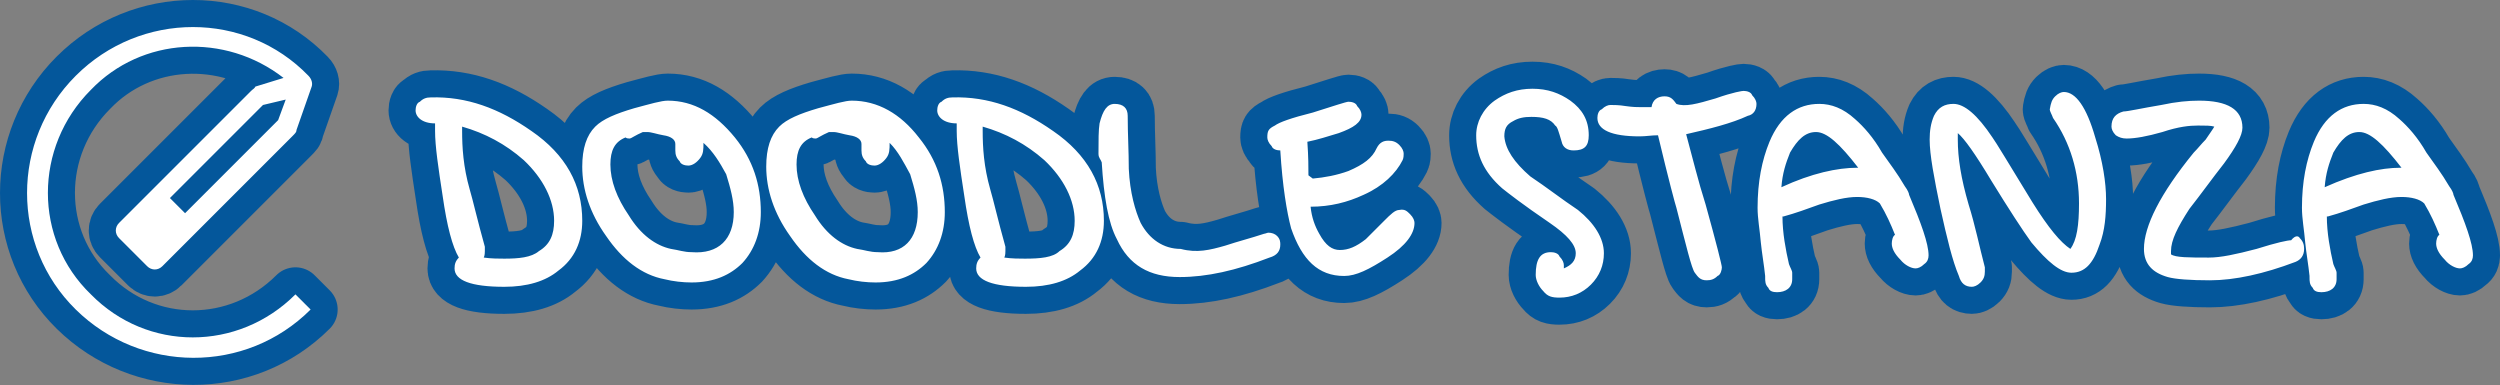
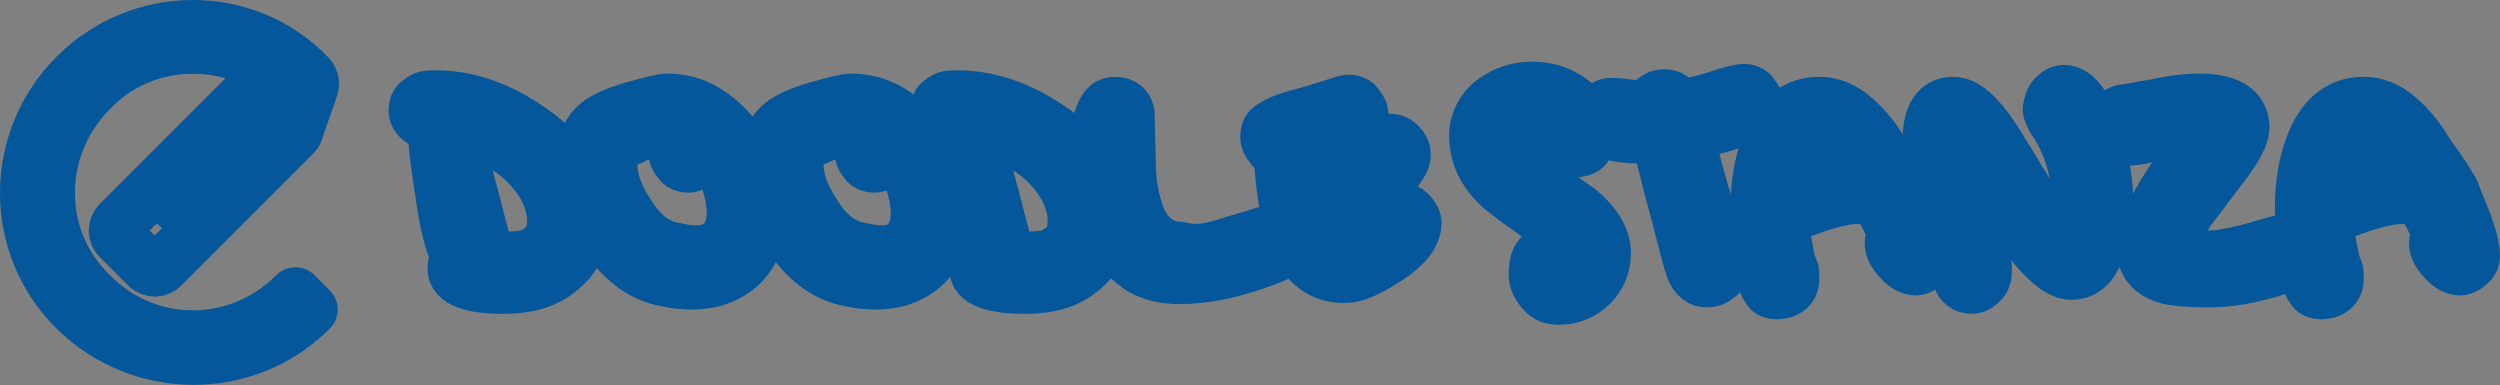
<svg xmlns="http://www.w3.org/2000/svg" version="1.1" id="Layer_1" x="0" y="0" viewBox="0 0 231 35.6" style="enable-background:new 0 0 231 35.6" xml:space="preserve">
  <rect x="0" y="0" width="231" height="35.6" fill="#808080" stroke="none" />
  <style>.st0{fill:none;stroke:#04579b;stroke-width:5;stroke-linecap:round;stroke-linejoin:round;stroke-miterlimit:10}.st1{fill:#fff}</style>
  <path class="st0" d="M49.1 12.1c3.2 2.2 4.7 5 4.7 8.3 0 1.9-.7 3.5-2.2 4.6-1.2 1-2.9 1.5-5 1.5-3.1 0-4.6-.6-4.6-1.7 0-.4.1-.7.4-1-.6-1-1.1-2.9-1.5-5.7-.4-2.6-.7-4.6-.7-6v-.7c-1.2 0-1.8-.6-1.8-1.2 0-.3.1-.7.4-.8.3-.3.6-.4 1-.4 3.3-.1 6.3 1 9.3 3.1zm.7 11.1c1-.6 1.4-1.5 1.4-2.8 0-1.9-1-3.9-2.8-5.6-1.7-1.5-3.6-2.5-5.7-3.1v.4c0 1.5.1 3.3.7 5.4.3 1 .7 2.8 1.4 5.3v.4c0 .1 0 .4-.1.6.7.1 1.4.1 1.9.1 1.3 0 2.5-.1 3.2-.7zM67.9 12.7c1.7 2.1 2.4 4.4 2.4 6.9 0 1.9-.6 3.5-1.7 4.7-1.1 1.1-2.6 1.8-4.7 1.8-.8 0-1.7-.1-2.5-.3-2.1-.4-3.9-1.8-5.4-4-1.5-2.1-2.2-4.3-2.2-6.4 0-1.7.4-2.9 1.2-3.7.7-.7 1.9-1.2 3.6-1.7 1.5-.4 2.5-.7 3.1-.7 2.4 0 4.4 1.2 6.2 3.4zm-.1 6.9c0-1.1-.3-2.2-.7-3.5-.6-1.1-1.2-2.1-2.1-2.9 0 .6 0 1-.3 1.4-.3.4-.7.7-1.1.7-.3 0-.7-.1-.8-.4-.3-.3-.4-.6-.4-1v-.6c0-.4-.4-.7-1.1-.8-.6-.1-1.1-.3-1.5-.3h-.4c-.7.3-1.1.6-1.2.6-.1 0-.3 0-.4-.1-1 .4-1.4 1.2-1.4 2.5 0 1.5.6 3.1 1.7 4.7 1.1 1.8 2.5 2.8 3.9 3.1.7.1 1.2.3 1.9.3 2.5.2 3.9-1.2 3.9-3.7zM84.9 12.7c1.7 2.1 2.4 4.4 2.4 6.9 0 1.9-.6 3.5-1.7 4.7-1.1 1.1-2.6 1.8-4.7 1.8-.8 0-1.7-.1-2.5-.3-2.1-.4-3.9-1.8-5.4-4-1.5-2.1-2.2-4.3-2.2-6.4 0-1.7.4-2.9 1.2-3.7.7-.7 1.9-1.2 3.6-1.7 1.5-.4 2.5-.7 3.1-.7 2.4 0 4.5 1.2 6.2 3.4zm-.1 6.9c0-1.1-.3-2.2-.7-3.5-.6-1.1-1.1-2.1-1.9-2.9 0 .6 0 1-.3 1.4-.3.4-.7.7-1.1.7-.3 0-.7-.1-.8-.4-.3-.3-.4-.6-.4-1v-.6c0-.4-.4-.7-1.1-.8-.6-.1-1.1-.3-1.5-.3h-.4c-.7.3-1.1.6-1.2.6s-.3 0-.4-.1c-1 .4-1.4 1.2-1.4 2.5 0 1.5.6 3.1 1.7 4.7 1.1 1.8 2.5 2.8 3.9 3.1.7.1 1.2.3 1.9.3 2.4.2 3.7-1.2 3.7-3.7zM97.3 12.1c3.2 2.2 4.7 5 4.7 8.3 0 1.9-.7 3.5-2.2 4.6-1.2 1-2.9 1.5-5 1.5-3.1 0-4.6-.6-4.6-1.7 0-.4.1-.7.4-1-.6-1-1.1-2.9-1.5-5.7-.4-2.6-.7-4.6-.7-6v-.7c-1.2 0-1.8-.6-1.8-1.2 0-.3.1-.7.4-.8.3-.3.6-.4 1-.4 3.3-.1 6.3 1 9.3 3.1zm.6 11.1c1-.6 1.4-1.5 1.4-2.8 0-1.9-1-3.9-2.8-5.6-1.7-1.5-3.6-2.5-5.7-3.1v.4c0 1.5.1 3.3.7 5.4.3 1 .7 2.8 1.4 5.3v.4c0 .1 0 .4-.1.6.7.1 1.4.1 1.9.1 1.4 0 2.6-.1 3.2-.7zM113.2 22.7c1.2-.4 2.4-.7 3.6-1.1.1 0 .3-.1.4-.1.3 0 .6.1.8.3.3.3.3.6.3.8 0 .6-.3 1-1 1.2-3.1 1.2-5.8 1.8-8.3 1.8-2.8 0-4.7-1.1-5.8-3.5-.8-1.5-1.2-3.9-1.4-7.1-.1-.3-.3-.4-.3-.8 0-1.2 0-2.2.1-2.8.3-1.2.7-1.8 1.4-1.8.8 0 1.2.4 1.2 1.1 0 1.7.1 3.3.1 4.9.1 2.2.6 3.9 1.1 5 .8 1.5 2.1 2.4 3.7 2.4 1.5.4 2.7.1 4.1-.3zM130.3 19.8c.3.3.4.6.4.8 0 1-.8 2.1-2.5 3.2s-2.9 1.7-4 1.7c-2.4 0-3.9-1.5-4.9-4.4-.4-1.5-.8-3.9-1-7.2-.3 0-.7-.1-.8-.4-.3-.3-.4-.6-.4-.8 0-.6.1-.8.7-1.1.4-.3 1.5-.7 3.5-1.2 1.9-.6 3.1-1 3.3-1 .3 0 .7.1.8.4.3.3.4.6.4.8 0 .7-.7 1.2-2.1 1.7-1 .3-1.9.6-2.9.8.1 1.4.1 2.4.1 3.1l.4.3c1.1-.1 2.2-.3 3.3-.7 1.4-.6 2.2-1.2 2.6-2.1.3-.6.7-.7 1.1-.7s.7.1 1 .4c.3.3.4.6.4.8 0 .1 0 .4-.1.6-.6 1.2-1.8 2.4-3.6 3.2-1.5.7-3.1 1.1-4.9 1.1.1 1 .4 1.8.8 2.5.6 1.1 1.2 1.5 1.9 1.5.8 0 1.5-.3 2.4-1l1.7-1.7c.6-.6 1-1 1.4-1 .5-.1.7.1 1 .4zM141.4 16.3c1.5 1 2.9 2.1 4.4 3.1 1.5 1.2 2.4 2.6 2.4 4 0 1.1-.4 2.1-1.2 2.9-.8.8-1.8 1.2-2.9 1.2-.7 0-1.1-.1-1.5-.6-.4-.4-.7-1-.7-1.5 0-1.4.4-2.1 1.4-2.1.3 0 .7.1.8.4.3.3.4.6.4.8v.3c.7-.3 1.1-.7 1.1-1.4 0-.8-.8-1.7-2.4-2.8-2.5-1.7-3.9-2.8-4.4-3.2-1.7-1.5-2.4-3.1-2.4-4.9 0-1.2.6-2.4 1.7-3.2 1-.7 2.1-1.1 3.5-1.1s2.5.4 3.5 1.1c1.1.8 1.7 1.8 1.7 3.2 0 1-.4 1.4-1.4 1.4-.6 0-1-.3-1.1-.8-.3-1-.4-1.4-.6-1.5-.4-.6-1.1-.8-2.2-.8-.7 0-1.2.1-1.7.4-.6.3-.8.7-.8 1.4.1 1.2.9 2.4 2.4 3.7zM158.5 9.1c1.7-.6 2.5-.7 2.6-.7.3 0 .7.1.8.4.3.3.4.6.4.8 0 .6-.3 1-.8 1.1-1.5.7-3.5 1.2-5.7 1.7.6 2.2 1.1 4.3 1.8 6.5 1 3.6 1.5 5.6 1.5 5.8s-.1.7-.4.8c-.3.3-.6.4-1 .4-.6 0-.8-.3-1.1-.7s-.8-2.5-1.7-6c-.1-.3-.7-2.5-1.7-6.7-.6 0-1.1.1-1.7.1-2.6 0-3.9-.6-3.9-1.7 0-.3.1-.7.4-.8.3-.3.6-.4.8-.4.3 0 .8 0 1.4.1.7.1 1.1.1 1.4.1h1c.1-.7.6-1 1.2-1s.8.3 1.1.7c.8.3 1.9 0 3.6-.5zM178.2 23.6c0 .3-.1.6-.4.8-.3.3-.6.4-.8.4-.4 0-1-.3-1.4-.8-.6-.6-.8-1.1-.8-1.5 0-.3.1-.7.3-.8-.4-1-.8-1.9-1.4-2.9-.4-.4-1.2-.6-2.1-.6-1 0-2.2.3-3.5.7-1.1.4-2.2.8-3.3 1.1h-.1c0 1.5.3 3.1.6 4.4.1.3.3.6.3.8v.6c0 .8-.6 1.2-1.4 1.2-.4 0-.7-.1-.8-.4-.3-.3-.3-.6-.3-1h0v-.1c-.1-1-.3-2.1-.4-3.1-.1-1.2-.3-2.2-.3-3.2 0-2.4.4-4.4 1.1-6.1 1-2.4 2.6-3.5 4.6-3.5 1.1 0 2.2.4 3.3 1.4.8.7 1.7 1.7 2.5 3.1.7 1 1.4 1.9 2.1 3.1.3.4.4.7.4.8 1.1 2.6 1.8 4.5 1.8 5.6zm-6.6-8.1h.1c-1.7-2.2-2.9-3.3-3.9-3.3s-1.7.7-2.4 1.9c-.4 1-.7 1.9-.8 3.2 2.8-1.3 5.2-1.8 7-1.8zM189.9 8.9c.3-.3.6-.4.8-.4 1.1 0 2.1 1.4 2.9 4.2.7 2.2 1 4.2 1 5.7s-.1 2.9-.6 4.2c-.6 1.8-1.4 2.6-2.6 2.6-1 0-2.2-1-3.7-2.8-.8-1.1-2.1-3.1-3.7-5.7-1.5-2.5-2.5-3.9-3.1-4.4v.6c0 1.7.3 3.6 1 6 .6 1.9 1 3.9 1.5 5.8v.4c0 .4-.1.7-.4 1-.3.3-.6.4-.8.4-.6 0-1-.3-1.2-1-.6-1.4-1.1-3.5-1.7-6.2-.6-2.9-1-5-1-6.4 0-.8.1-1.5.4-2.2.4-.8 1-1.1 1.8-1.1 1 0 2.2 1 3.6 3.1.3.4 1.5 2.4 3.7 6 1.5 2.4 2.6 3.7 3.5 4.3.6-.8.8-2.2.8-4.2 0-2.9-.8-5.6-2.4-7.9-.1-.3-.3-.6-.3-.8.1-.6.2-.9.5-1.2zM212.5 22c.3.3.4.6.4 1 0 .6-.3 1-.8 1.2-2.9 1.1-5.6 1.7-7.9 1.7-1.8 0-3.2-.1-3.9-.3-1.4-.4-2.2-1.2-2.2-2.6 0-2.1 1.5-5.1 4.6-8.9.4-.4.7-.8 1.1-1.2.4-.6.7-1 .8-1.2-.3-.1-.8-.1-1.5-.1-.8 0-1.8.1-3.3.6-1.4.4-2.5.6-3.3.6-.4 0-.7-.1-1-.3-.3-.3-.4-.6-.4-.8 0-.8.4-1.2 1.1-1.4.4 0 1.7-.3 3.5-.6 1.4-.3 2.5-.4 3.5-.4 2.6 0 4 .8 4 2.5 0 .7-.6 1.8-1.7 3.3-1.1 1.4-2.1 2.8-3.2 4.2-1.1 1.7-1.7 2.9-1.7 3.9v.3c.4.3 1.7.3 3.5.3 1.1 0 2.5-.3 4.4-.8 1.9-.6 2.9-.8 3.2-.8.4-.5.7-.4.8-.2zM228.5 23.6c0 .3-.1.6-.4.8-.3.3-.6.4-.8.4-.4 0-1-.3-1.4-.8-.6-.6-.8-1.1-.8-1.5 0-.3.1-.7.3-.8-.4-1-.8-1.9-1.4-2.9-.4-.4-1.2-.6-2.1-.6-1 0-2.2.3-3.5.7-1.1.4-2.2.8-3.3 1.1h-.1c0 1.5.3 3.1.6 4.4.1.3.3.6.3.8v.6c0 .8-.6 1.2-1.4 1.2-.4 0-.7-.1-.8-.4-.3-.3-.3-.6-.3-1h0v-.1c-.1-1-.3-2.1-.4-3.1-.1-1.2-.3-2.2-.3-3.2 0-2.4.4-4.4 1.1-6.1 1-2.4 2.6-3.5 4.6-3.5 1.1 0 2.2.4 3.3 1.4.8.7 1.7 1.7 2.5 3.1.7 1 1.4 1.9 2.1 3.1.3.4.4.7.4.8 1.1 2.6 1.8 4.5 1.8 5.6zm-6.7-8.1h.1c-1.7-2.2-2.9-3.3-3.9-3.3s-1.7.7-2.4 1.9c-.4 1-.7 1.9-.8 3.2 2.9-1.3 5.2-1.8 7-1.8zM23.2 8.4 11 20.6c-.4.4-.4 1 0 1.4l2.6 2.6c.4.4 1 .4 1.4 0l2.6-2.6 9.4-9.4c.3-.3.4-.4.4-.6l1.4-4c.1-.3 0-.7-.3-1C22.7 1 13 1 7 7S1 22.7 7 28.6s15.7 6 21.7 0l-1.4-1.4c-5.3 5.3-13.7 5.3-18.9 0-5.3-5.1-5.3-13.6 0-18.9C13.1 3.4 20.8 3 26.2 7.2l-2.6.8c-.1.2-.2.2-.4.4zm3.2.8-.7 1.9-8.6 8.6-1.4-1.4 8.6-8.6 2.1-.5z" />
-   <path class="st1" d="M49.1 12.1c3.2 2.2 4.7 5 4.7 8.3 0 1.9-.7 3.5-2.2 4.6-1.2 1-2.9 1.5-5 1.5-3.1 0-4.6-.6-4.6-1.7 0-.4.1-.7.4-1-.6-1-1.1-2.9-1.5-5.7-.4-2.6-.7-4.6-.7-6v-.7c-1.2 0-1.8-.6-1.8-1.2 0-.3.1-.7.4-.8.3-.3.6-.4 1-.4 3.3-.1 6.3 1 9.3 3.1zm.7 11.1c1-.6 1.4-1.5 1.4-2.8 0-1.9-1-3.9-2.8-5.6-1.7-1.5-3.6-2.5-5.7-3.1v.4c0 1.5.1 3.3.7 5.4.3 1 .7 2.8 1.4 5.3v.4c0 .1 0 .4-.1.6.7.1 1.4.1 1.9.1 1.3 0 2.5-.1 3.2-.7zM67.9 12.7c1.7 2.1 2.4 4.4 2.4 6.9 0 1.9-.6 3.5-1.7 4.7-1.1 1.1-2.6 1.8-4.7 1.8-.8 0-1.7-.1-2.5-.3-2.1-.4-3.9-1.8-5.4-4-1.5-2.1-2.2-4.3-2.2-6.4 0-1.7.4-2.9 1.2-3.7.7-.7 1.9-1.2 3.6-1.7 1.5-.4 2.5-.7 3.1-.7 2.4 0 4.4 1.2 6.2 3.4zm-.1 6.9c0-1.1-.3-2.2-.7-3.5-.6-1.1-1.2-2.1-2.1-2.9 0 .6 0 1-.3 1.4-.3.4-.7.7-1.1.7-.3 0-.7-.1-.8-.4-.3-.3-.4-.6-.4-1v-.6c0-.4-.4-.7-1.1-.8-.6-.1-1.1-.3-1.5-.3h-.4c-.7.3-1.1.6-1.2.6-.1 0-.3 0-.4-.1-1 .4-1.4 1.2-1.4 2.5 0 1.5.6 3.1 1.7 4.7 1.1 1.8 2.5 2.8 3.9 3.1.7.1 1.2.3 1.9.3 2.5.2 3.9-1.2 3.9-3.7zM84.9 12.7c1.7 2.1 2.4 4.4 2.4 6.9 0 1.9-.6 3.5-1.7 4.7-1.1 1.1-2.6 1.8-4.7 1.8-.8 0-1.7-.1-2.5-.3-2.1-.4-3.9-1.8-5.4-4-1.5-2.1-2.2-4.3-2.2-6.4 0-1.7.4-2.9 1.2-3.7.7-.7 1.9-1.2 3.6-1.7 1.5-.4 2.5-.7 3.1-.7 2.4 0 4.5 1.2 6.2 3.4zm-.1 6.9c0-1.1-.3-2.2-.7-3.5-.6-1.1-1.1-2.1-1.9-2.9 0 .6 0 1-.3 1.4-.3.4-.7.7-1.1.7-.3 0-.7-.1-.8-.4-.3-.3-.4-.6-.4-1v-.6c0-.4-.4-.7-1.1-.8-.6-.1-1.1-.3-1.5-.3h-.4c-.7.3-1.1.6-1.2.6s-.3 0-.4-.1c-1 .4-1.4 1.2-1.4 2.5 0 1.5.6 3.1 1.7 4.7 1.1 1.8 2.5 2.8 3.9 3.1.7.1 1.2.3 1.9.3 2.4.2 3.7-1.2 3.7-3.7zM97.3 12.1c3.2 2.2 4.7 5 4.7 8.3 0 1.9-.7 3.5-2.2 4.6-1.2 1-2.9 1.5-5 1.5-3.1 0-4.6-.6-4.6-1.7 0-.4.1-.7.4-1-.6-1-1.1-2.9-1.5-5.7-.4-2.6-.7-4.6-.7-6v-.7c-1.2 0-1.8-.6-1.8-1.2 0-.3.1-.7.4-.8.3-.3.6-.4 1-.4 3.3-.1 6.3 1 9.3 3.1zm.6 11.1c1-.6 1.4-1.5 1.4-2.8 0-1.9-1-3.9-2.8-5.6-1.7-1.5-3.6-2.5-5.7-3.1v.4c0 1.5.1 3.3.7 5.4.3 1 .7 2.8 1.4 5.3v.4c0 .1 0 .4-.1.6.7.1 1.4.1 1.9.1 1.4 0 2.6-.1 3.2-.7zM113.2 22.7c1.2-.4 2.4-.7 3.6-1.1.1 0 .3-.1.4-.1.3 0 .6.1.8.3.3.3.3.6.3.8 0 .6-.3 1-1 1.2-3.1 1.2-5.8 1.8-8.3 1.8-2.8 0-4.7-1.1-5.8-3.5-.8-1.5-1.2-3.9-1.4-7.1-.1-.3-.3-.4-.3-.8 0-1.2 0-2.2.1-2.8.3-1.2.7-1.8 1.4-1.8.8 0 1.2.4 1.2 1.1 0 1.7.1 3.3.1 4.9.1 2.2.6 3.9 1.1 5 .8 1.5 2.1 2.4 3.7 2.4 1.5.4 2.7.1 4.1-.3zM130.3 19.8c.3.3.4.6.4.8 0 1-.8 2.1-2.5 3.2s-2.9 1.7-4 1.7c-2.4 0-3.9-1.5-4.9-4.4-.4-1.5-.8-3.9-1-7.2-.3 0-.7-.1-.8-.4-.3-.3-.4-.6-.4-.8 0-.6.1-.8.7-1.1.4-.3 1.5-.7 3.5-1.2 1.9-.6 3.1-1 3.3-1 .3 0 .7.1.8.4.3.3.4.6.4.8 0 .7-.7 1.2-2.1 1.7-1 .3-1.9.6-2.9.8.1 1.4.1 2.4.1 3.1l.4.3c1.1-.1 2.2-.3 3.3-.7 1.4-.6 2.2-1.2 2.6-2.1.3-.6.7-.7 1.1-.7s.7.1 1 .4c.3.3.4.6.4.8 0 .1 0 .4-.1.6-.6 1.2-1.8 2.4-3.6 3.2-1.5.7-3.1 1.1-4.9 1.1.1 1 .4 1.8.8 2.5.6 1.1 1.2 1.5 1.9 1.5.8 0 1.5-.3 2.4-1l1.7-1.7c.6-.6 1-1 1.4-1 .5-.1.7.1 1 .4zM141.4 16.3c1.5 1 2.9 2.1 4.4 3.1 1.5 1.2 2.4 2.6 2.4 4 0 1.1-.4 2.1-1.2 2.9-.8.8-1.8 1.2-2.9 1.2-.7 0-1.1-.1-1.5-.6-.4-.4-.7-1-.7-1.5 0-1.4.4-2.1 1.4-2.1.3 0 .7.1.8.4.3.3.4.6.4.8v.3c.7-.3 1.1-.7 1.1-1.4 0-.8-.8-1.7-2.4-2.8-2.5-1.7-3.9-2.8-4.4-3.2-1.7-1.5-2.4-3.1-2.4-4.9 0-1.2.6-2.4 1.7-3.2 1-.7 2.1-1.1 3.5-1.1s2.5.4 3.5 1.1c1.1.8 1.7 1.8 1.7 3.2 0 1-.4 1.4-1.4 1.4-.6 0-1-.3-1.1-.8-.3-1-.4-1.4-.6-1.5-.4-.6-1.1-.8-2.2-.8-.7 0-1.2.1-1.7.4-.6.3-.8.7-.8 1.4.1 1.2.9 2.4 2.4 3.7zM158.5 9.1c1.7-.6 2.5-.7 2.6-.7.3 0 .7.1.8.4.3.3.4.6.4.8 0 .6-.3 1-.8 1.1-1.5.7-3.5 1.2-5.7 1.7.6 2.2 1.1 4.3 1.8 6.5 1 3.6 1.5 5.6 1.5 5.8s-.1.7-.4.8c-.3.3-.6.4-1 .4-.6 0-.8-.3-1.1-.7s-.8-2.5-1.7-6c-.1-.3-.7-2.5-1.7-6.7-.6 0-1.1.1-1.7.1-2.6 0-3.9-.6-3.9-1.7 0-.3.1-.7.4-.8.3-.3.6-.4.8-.4.3 0 .8 0 1.4.1.7.1 1.1.1 1.4.1h1c.1-.7.6-1 1.2-1s.8.3 1.1.7c.8.3 1.9 0 3.6-.5zM178.2 23.6c0 .3-.1.6-.4.8-.3.3-.6.4-.8.4-.4 0-1-.3-1.4-.8-.6-.6-.8-1.1-.8-1.5 0-.3.1-.7.3-.8-.4-1-.8-1.9-1.4-2.9-.4-.4-1.2-.6-2.1-.6-1 0-2.2.3-3.5.7-1.1.4-2.2.8-3.3 1.1h-.1c0 1.5.3 3.1.6 4.4.1.3.3.6.3.8v.6c0 .8-.6 1.2-1.4 1.2-.4 0-.7-.1-.8-.4-.3-.3-.3-.6-.3-1v-.1c-.1-1-.3-2.1-.4-3.1-.1-1.2-.3-2.2-.3-3.2 0-2.4.4-4.4 1.1-6.1 1-2.4 2.6-3.5 4.6-3.5 1.1 0 2.2.4 3.3 1.4.8.7 1.7 1.7 2.5 3.1.7 1 1.4 1.9 2.1 3.1.3.4.4.7.4.8 1.1 2.6 1.8 4.5 1.8 5.6zm-6.6-8.1h.1c-1.7-2.2-2.9-3.3-3.9-3.3s-1.7.7-2.4 1.9c-.4 1-.7 1.9-.8 3.2 2.8-1.3 5.2-1.8 7-1.8zM189.9 8.9c.3-.3.6-.4.8-.4 1.1 0 2.1 1.4 2.9 4.2.7 2.2 1 4.2 1 5.7s-.1 2.9-.6 4.2c-.6 1.8-1.4 2.6-2.6 2.6-1 0-2.2-1-3.7-2.8-.8-1.1-2.1-3.1-3.7-5.7-1.5-2.5-2.5-3.9-3.1-4.4v.6c0 1.7.3 3.6 1 6 .6 1.9 1 3.9 1.5 5.8v.4c0 .4-.1.7-.4 1-.3.3-.6.4-.8.4-.6 0-1-.3-1.2-1-.6-1.4-1.1-3.5-1.7-6.2-.6-2.9-1-5-1-6.4 0-.8.1-1.5.4-2.2.4-.8 1-1.1 1.8-1.1 1 0 2.2 1 3.6 3.1.3.4 1.5 2.4 3.7 6 1.5 2.4 2.6 3.7 3.5 4.3.6-.8.8-2.2.8-4.2 0-2.9-.8-5.6-2.4-7.9-.1-.3-.3-.6-.3-.8.1-.6.2-.9.5-1.2zM212.5 22c.3.3.4.6.4 1 0 .6-.3 1-.8 1.2-2.9 1.1-5.6 1.7-7.9 1.7-1.8 0-3.2-.1-3.9-.3-1.4-.4-2.2-1.2-2.2-2.6 0-2.1 1.5-5.1 4.6-8.9.4-.4.7-.8 1.1-1.2.4-.6.7-1 .8-1.2-.3-.1-.8-.1-1.5-.1-.8 0-1.8.1-3.3.6-1.4.4-2.5.6-3.3.6-.4 0-.7-.1-1-.3-.3-.3-.4-.6-.4-.8 0-.8.4-1.2 1.1-1.4.4 0 1.7-.3 3.5-.6 1.4-.3 2.5-.4 3.5-.4 2.6 0 4 .8 4 2.5 0 .7-.6 1.8-1.7 3.3-1.1 1.4-2.1 2.8-3.2 4.2-1.1 1.7-1.7 2.9-1.7 3.9v.3c.4.3 1.7.3 3.5.3 1.1 0 2.5-.3 4.4-.8 1.9-.6 2.9-.8 3.2-.8.4-.5.7-.4.8-.2zM228.5 23.6c0 .3-.1.6-.4.8-.3.3-.6.4-.8.4-.4 0-1-.3-1.4-.8-.6-.6-.8-1.1-.8-1.5 0-.3.1-.7.3-.8-.4-1-.8-1.9-1.4-2.9-.4-.4-1.2-.6-2.1-.6-1 0-2.2.3-3.5.7-1.1.4-2.2.8-3.3 1.1h-.1c0 1.5.3 3.1.6 4.4.1.3.3.6.3.8v.6c0 .8-.6 1.2-1.4 1.2-.4 0-.7-.1-.8-.4-.3-.3-.3-.6-.3-1v-.1c-.1-1-.3-2.1-.4-3.1-.1-1.2-.3-2.2-.3-3.2 0-2.4.4-4.4 1.1-6.1 1-2.4 2.6-3.5 4.6-3.5 1.1 0 2.2.4 3.3 1.4.8.7 1.7 1.7 2.5 3.1.7 1 1.4 1.9 2.1 3.1.3.4.4.7.4.8 1.1 2.6 1.8 4.5 1.8 5.6zm-6.7-8.1h.1c-1.7-2.2-2.9-3.3-3.9-3.3s-1.7.7-2.4 1.9c-.4 1-.7 1.9-.8 3.2 2.9-1.3 5.2-1.8 7-1.8zM23.2 8.4 11 20.6c-.4.4-.4 1 0 1.4l2.6 2.6c.4.4 1 .4 1.4 0l2.6-2.6 9.4-9.4c.3-.3.4-.4.4-.6l1.4-4c.1-.3 0-.7-.3-1C22.7 1 13 1 7 7S1 22.7 7 28.6s15.7 6 21.7 0l-1.4-1.4c-5.3 5.3-13.7 5.3-18.9 0-5.3-5.1-5.3-13.6 0-18.9C13.1 3.4 20.8 3 26.2 7.2l-2.6.8c-.1.2-.2.2-.4.4zm3.2.8-.7 1.9-8.6 8.6-1.4-1.4 8.6-8.6 2.1-.5z" />
</svg>